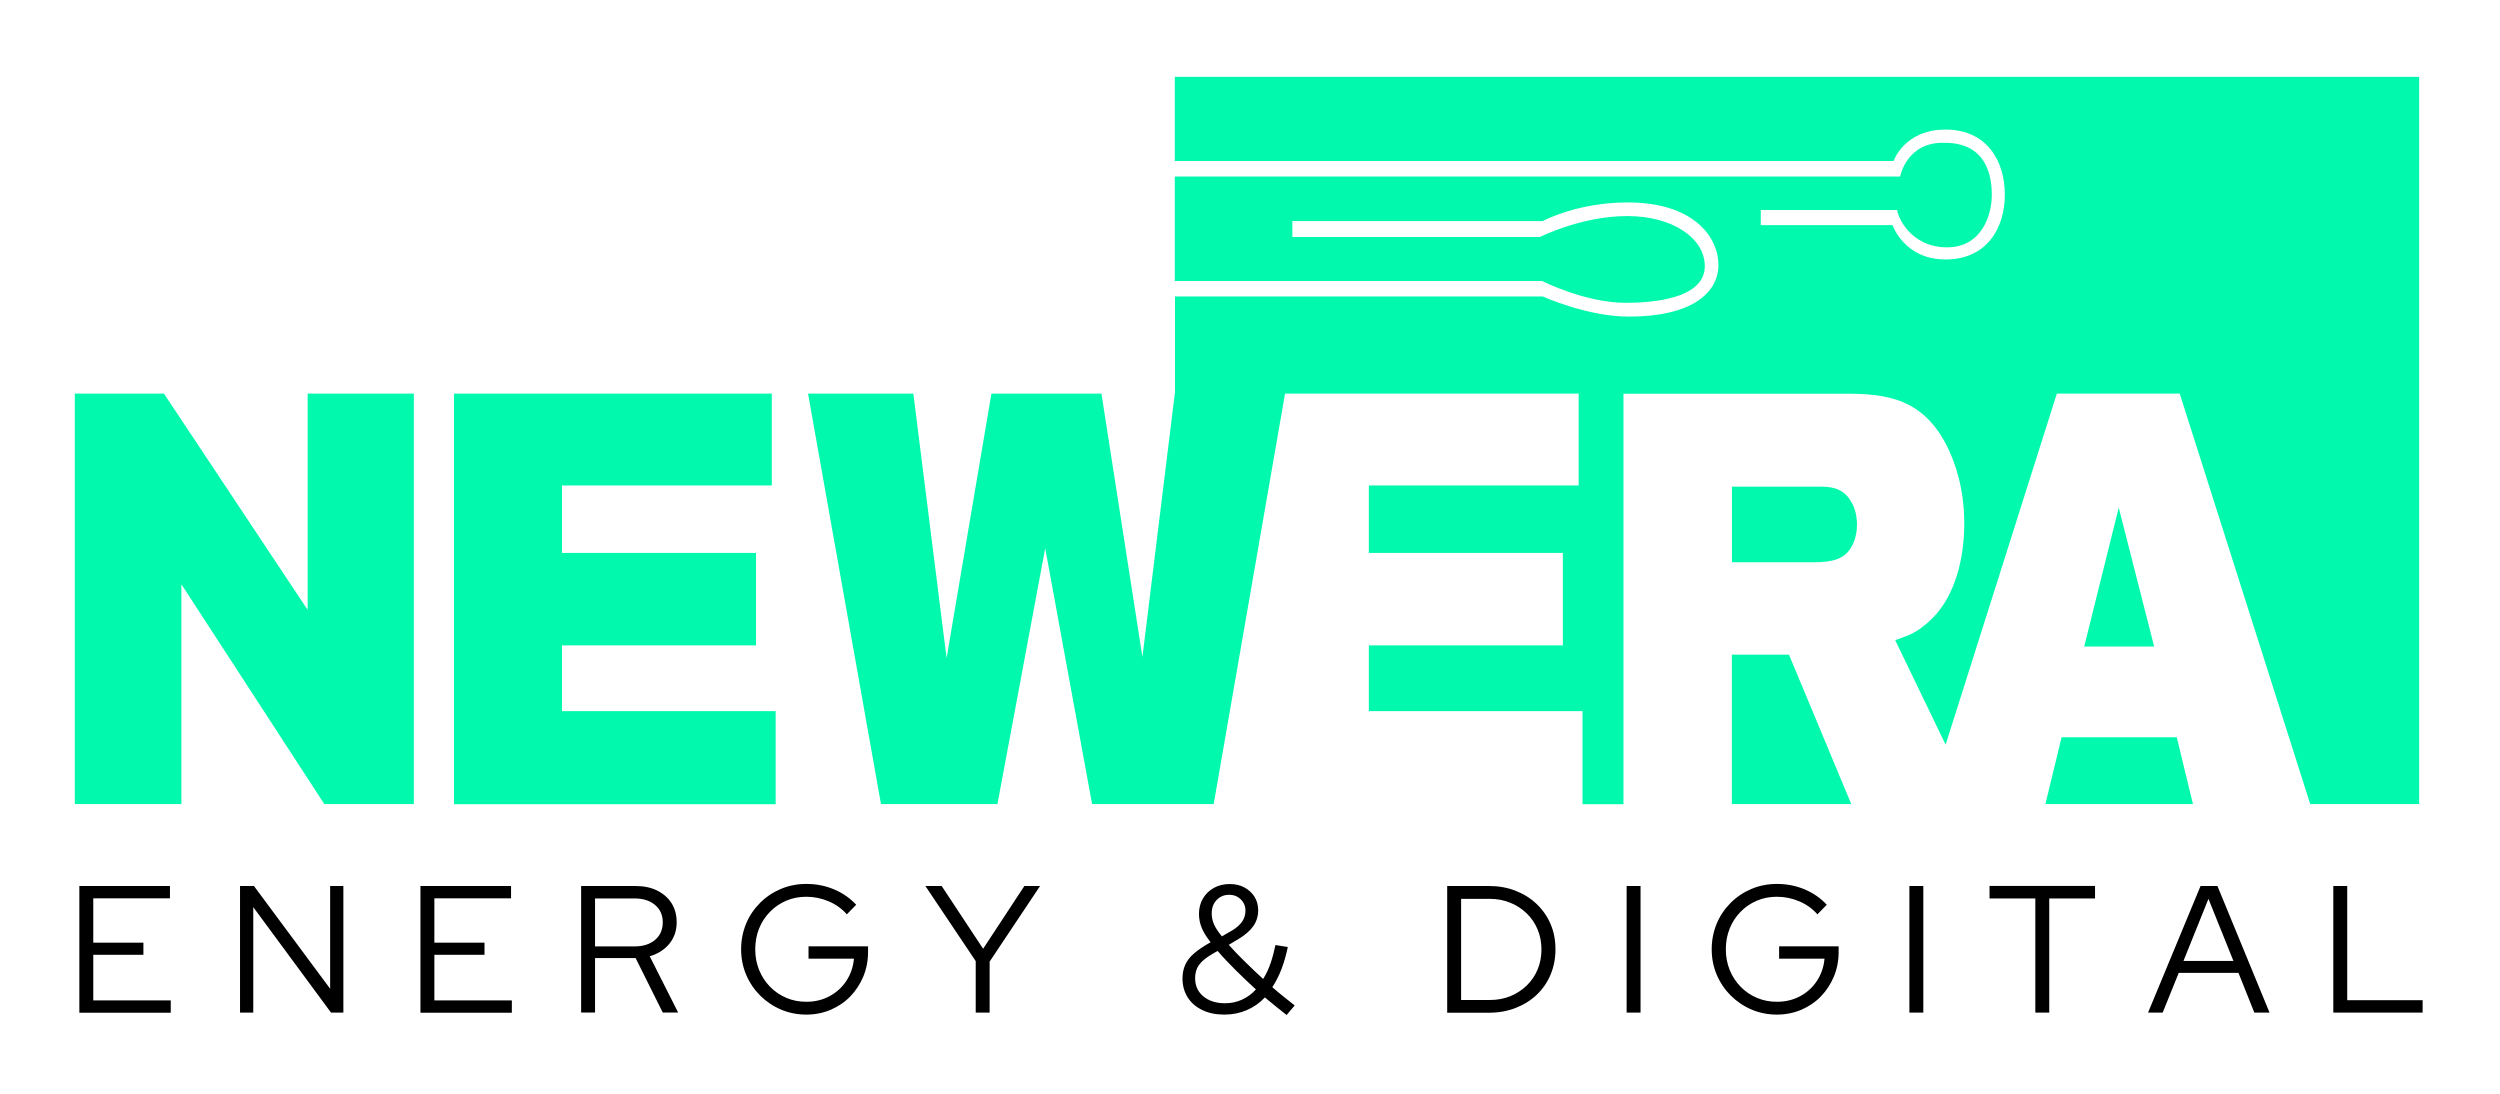
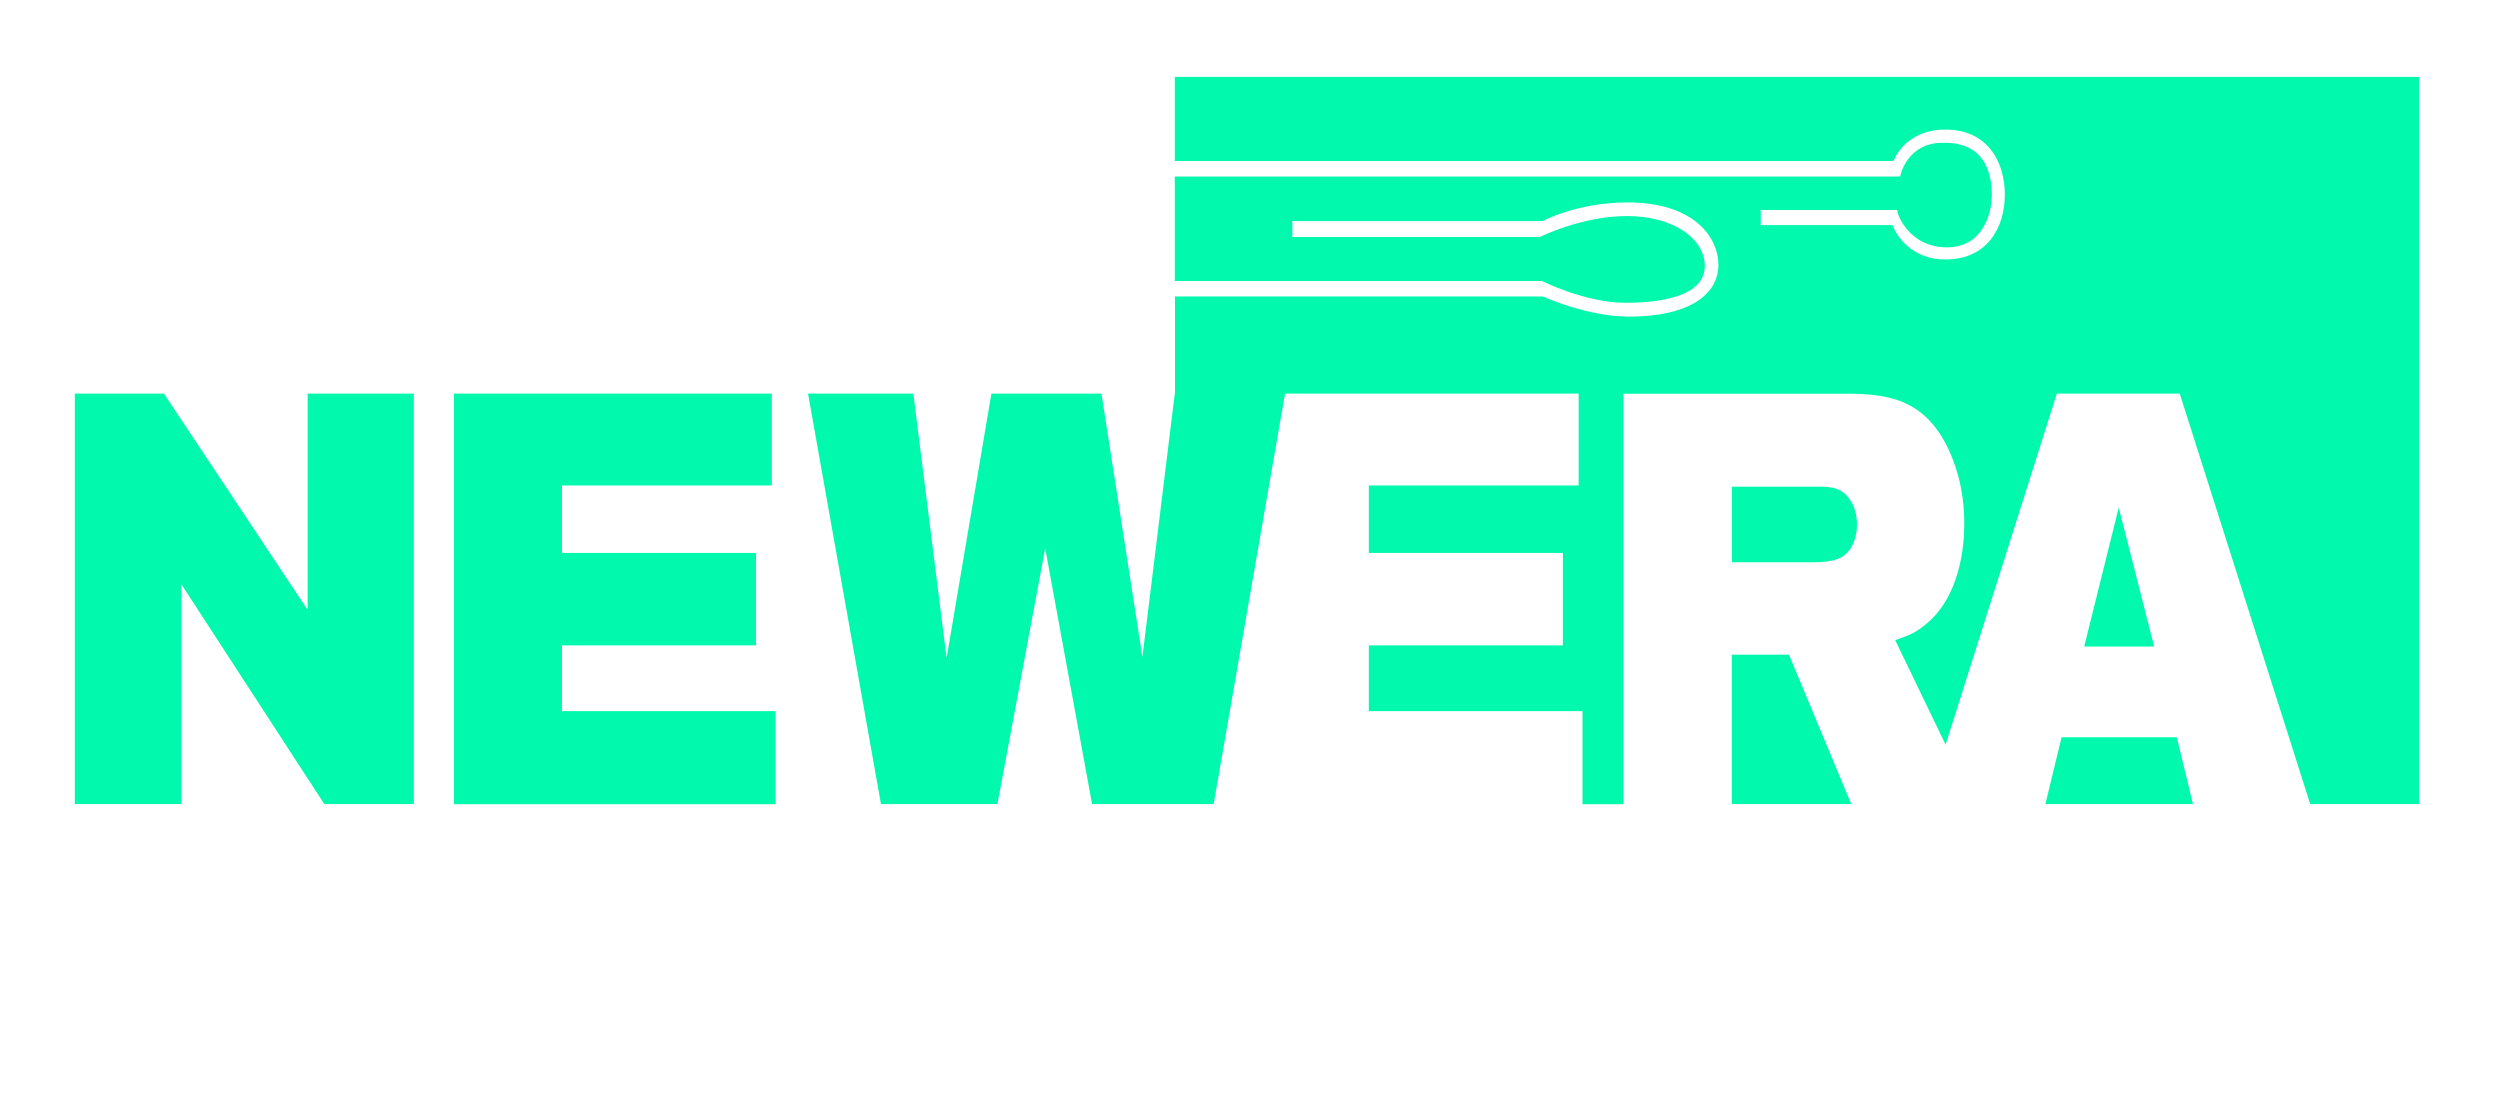
<svg xmlns="http://www.w3.org/2000/svg" id="HBA_NewEraED_Logo" viewBox="0 0 253.3 110.84">
  <defs>
    <style>
      .cls-1 {
        fill: #00f9ac;
      }
    </style>
  </defs>
  <g id="Logo_00f9ac" data-name="Logo – #00f9ac">
-     <path id="Byline_-_Black" data-name="Byline - Black" d="M8.04,102.6v-12.83h9.18v1.25h-7.77v4.49h5.08v1.23h-5.08v4.62h7.85v1.25h-9.26ZM24.32,102.6v-12.83h1.41l7.72,10.41v-10.41h1.34v12.83h-1.25l-7.88-10.69v10.69h-1.34ZM42.6,102.6v-12.83h9.18v1.25h-7.77v4.49h5.08v1.23h-5.08v4.62h7.85v1.25h-9.26ZM58.88,102.6v-12.83h5.5c.84,0,1.58.15,2.2.46.62.31,1.11.73,1.46,1.28s.52,1.2.52,1.94c0,.84-.25,1.57-.74,2.17-.5.6-1.16,1.03-1.99,1.27l2.88,5.7h-1.56l-2.75-5.52h-4.11v5.52h-1.41ZM60.29,95.89h4c.87,0,1.56-.22,2.08-.66.52-.44.78-1.03.78-1.78s-.26-1.32-.78-1.76c-.52-.44-1.21-.66-2.08-.66h-4v4.86ZM81.72,102.8c-.93,0-1.79-.17-2.59-.51-.8-.34-1.5-.82-2.11-1.42-.6-.6-1.08-1.31-1.42-2.11-.34-.8-.51-1.66-.51-2.58s.17-1.77.5-2.58.81-1.5,1.41-2.11,1.31-1.08,2.11-1.42,1.67-.51,2.59-.51c.99,0,1.92.18,2.8.55s1.63.89,2.25,1.56l-.95.97c-.49-.56-1.1-1-1.82-1.31-.73-.31-1.49-.47-2.28-.47-.73,0-1.42.13-2.04.4-.63.27-1.18.64-1.65,1.13-.47.48-.84,1.04-1.1,1.69s-.39,1.34-.39,2.1.13,1.44.39,2.09c.26.65.63,1.21,1.1,1.7.47.48,1.02.86,1.65,1.13.63.27,1.31.4,2.04.4.87,0,1.65-.19,2.36-.57.7-.38,1.27-.9,1.7-1.56.43-.66.69-1.41.76-2.24h-4.6v-1.25h6.03v.57c0,.89-.16,1.72-.48,2.49s-.76,1.44-1.32,2.02-1.22,1.02-1.98,1.35c-.76.32-1.58.49-2.46.49ZM98.86,102.6v-5.22l-5.1-7.61h1.65l4.2,6.36,4.18-6.36h1.59l-5.11,7.66v5.17h-1.41ZM124.04,102.8c-.84,0-1.58-.15-2.22-.46-.64-.31-1.13-.73-1.48-1.28-.35-.55-.53-1.19-.53-1.91,0-.51.09-.97.27-1.38.18-.41.47-.8.89-1.16s.98-.75,1.69-1.14c-.43-.54-.73-1.03-.91-1.48-.18-.45-.27-.91-.27-1.4,0-.57.13-1.09.4-1.55.27-.46.64-.82,1.11-1.08.47-.26,1-.39,1.59-.39s1.06.11,1.49.34c.43.23.78.54,1.03.94s.38.86.38,1.38c0,.6-.17,1.14-.5,1.61s-.85.92-1.56,1.34l-.92.55c.5.56,1.05,1.14,1.65,1.72.6.59,1.21,1.17,1.83,1.74.31-.49.56-1.03.76-1.61.2-.59.36-1.2.49-1.83l1.25.2c-.16.78-.37,1.51-.62,2.19-.26.68-.57,1.3-.95,1.88.39.34.78.67,1.17.98.39.31.76.6,1.1.87l-.82.97c-.34-.27-.7-.55-1.07-.85-.37-.3-.75-.61-1.13-.93-.53.56-1.14.99-1.84,1.29-.7.3-1.46.45-2.26.45ZM124.12,101.65c.61,0,1.18-.12,1.71-.36.53-.24,1-.58,1.42-1.04-.71-.65-1.4-1.3-2.07-1.97-.67-.67-1.28-1.31-1.81-1.93-.57.31-1.03.6-1.37.88-.34.28-.57.57-.71.87-.13.3-.2.64-.2,1.02,0,.76.28,1.37.83,1.83.56.46,1.29.7,2.19.7ZM123.79,94.88l1.04-.6c.45-.27.79-.57,1.02-.9.23-.33.34-.7.34-1.12,0-.45-.16-.83-.48-1.14-.32-.31-.71-.46-1.17-.46-.51,0-.94.18-1.27.53-.34.35-.5.81-.5,1.37,0,.38.08.74.23,1.09.15.35.42.75.8,1.22ZM146.63,102.6v-12.83h4.23c.98,0,1.88.16,2.69.48.82.32,1.53.76,2.14,1.34.6.57,1.08,1.25,1.41,2.03.34.78.5,1.64.5,2.57s-.17,1.78-.5,2.57c-.33.78-.8,1.46-1.4,2.03-.6.57-1.32,1.02-2.15,1.34-.82.32-1.73.48-2.7.48h-4.23ZM148.04,101.32h2.9c.75,0,1.44-.13,2.07-.38.64-.26,1.19-.62,1.67-1.08s.85-1.01,1.11-1.63c.26-.62.39-1.3.39-2.03s-.13-1.41-.39-2.03-.63-1.17-1.11-1.63-1.03-.83-1.67-1.08c-.64-.26-1.33-.39-2.07-.39h-2.9v10.27ZM164.81,102.6v-12.83h1.41v12.83h-1.41ZM180.06,102.8c-.93,0-1.79-.17-2.59-.51-.8-.34-1.5-.82-2.11-1.42-.6-.6-1.08-1.31-1.42-2.11-.34-.8-.51-1.66-.51-2.58s.17-1.77.5-2.58.81-1.5,1.41-2.11,1.31-1.08,2.11-1.42,1.67-.51,2.59-.51c.99,0,1.92.18,2.8.55s1.63.89,2.25,1.56l-.95.97c-.49-.56-1.1-1-1.82-1.31-.73-.31-1.49-.47-2.28-.47-.73,0-1.42.13-2.04.4-.63.27-1.18.64-1.65,1.13-.47.48-.84,1.04-1.1,1.69s-.39,1.34-.39,2.1.13,1.44.39,2.09c.26.65.63,1.21,1.1,1.7.47.48,1.02.86,1.65,1.13.63.27,1.31.4,2.04.4.87,0,1.65-.19,2.36-.57.7-.38,1.27-.9,1.7-1.56.43-.66.69-1.41.76-2.24h-4.6v-1.25h6.03v.57c0,.89-.16,1.72-.48,2.49s-.76,1.44-1.32,2.02-1.22,1.02-1.98,1.35c-.76.32-1.58.49-2.46.49ZM193.46,102.6v-12.83h1.41v12.83h-1.41ZM206.22,102.6v-11.57h-4.64v-1.27h10.69v1.27h-4.64v11.57h-1.41ZM217.64,102.6l5.32-12.83h1.71l5.28,12.83h-1.54l-1.61-4.03h-6.05l-1.63,4.03h-1.47ZM221.23,97.36h5.06l-2.53-6.29-2.53,6.29ZM236.41,102.6v-12.83h1.41v11.57h7.64v1.26h-9.06Z" />
    <path id="Logo_00f9ac-2" data-name="Logo – #00f9ac" class="cls-1" d="M187.57,81.47l-6.31-15.14h-5.79v15.14h12.1ZM187.66,51.02c-.73-1.47-1.94-1.71-3.11-1.71h-9.07v7.66h8.21c2.07,0,3.15-.35,3.85-1.47.56-.94.61-1.89.61-2.36,0-.35-.04-1.3-.48-2.12ZM222.19,81.47l-1.64-6.77h-11.67l-1.64,6.77h14.95ZM214.67,51.43l-3.5,14.08h7.09l-3.59-14.08ZM32.86,81.47l-14.48-22.27v22.27H7.58v-41.59h9.03l14.56,21.91v-21.91h10.76v41.59h-9.08ZM46,81.47v-41.59h32.2v9.31h-21.26v6.83h19.66v9.37h-19.66v6.66h21.65v9.43h-32.58ZM119.03,39.88l-3.28,26.69-4.15-26.69h-11.15l-4.54,26.8-3.37-26.8h-10.67l7.39,41.59h11.8l4.84-25.92,4.75,25.92h12.32l7.23-41.59h29.75v9.31h-21.26v6.83h19.66v9.37h-19.66v6.66h21.65v9.43h4.15v-41.59h22.47c4.11,0,8.04.41,10.5,5.71.56,1.24,1.56,3.71,1.56,7.48,0,1.94-.3,7.48-4.15,10.37-.73.59-1.3.88-2.85,1.41l5.11,10.59,11.27-35.57h12.45l13.22,41.59h11.04V7.79h-126.08v8.52h72.83s1.07-3.18,5.26-3.18,6.01,3.18,6.01,6.58-1.82,6.58-6.01,6.58-5.37-3.48-5.37-3.48h-13.35v-1.53h13.83c0,.58,1.3,3.78,5.04,3.78,3.53,0,4.54-3.27,4.54-5.33s-.65-5.26-4.75-5.26c-3.89-.14-4.54,3.42-4.54,3.42h-73.49v10.58h37.21s4.37,2.21,8.47,2.21,8.02-.87,8.02-3.71-3.26-5.08-7.87-5.08-8.83,2.12-8.83,2.12h-25.09v-1.61h25.37s3.46-1.89,8.61-1.89c6.69,0,9.19,3.51,9.19,6.34s-2.72,5.23-9.07,5.23c-4.25,0-8.72-2.04-8.72-2.04h-37.27v9.85Z" />
  </g>
</svg>